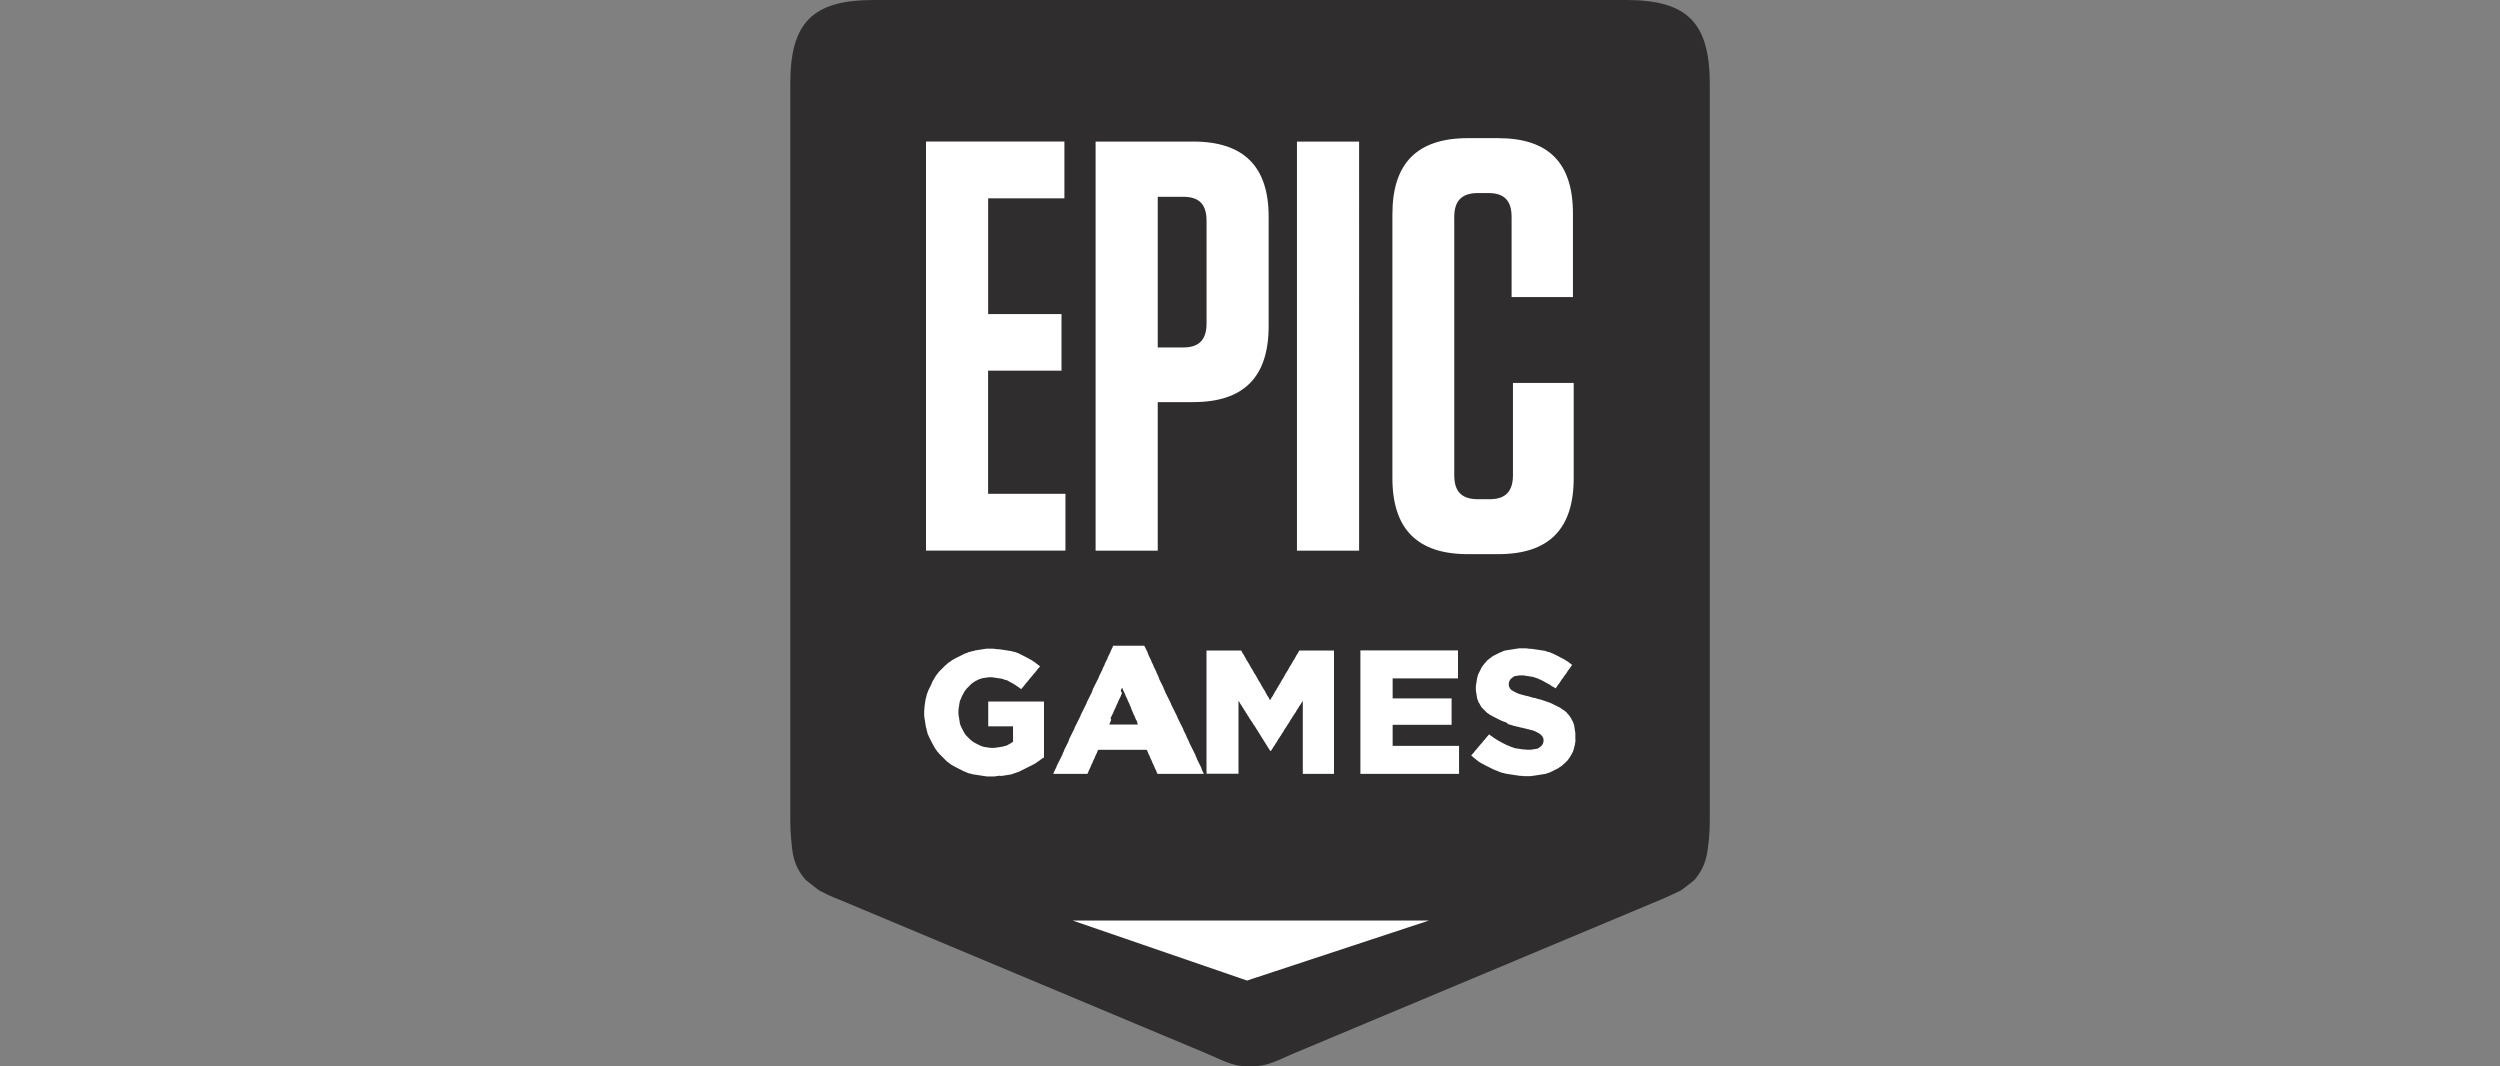
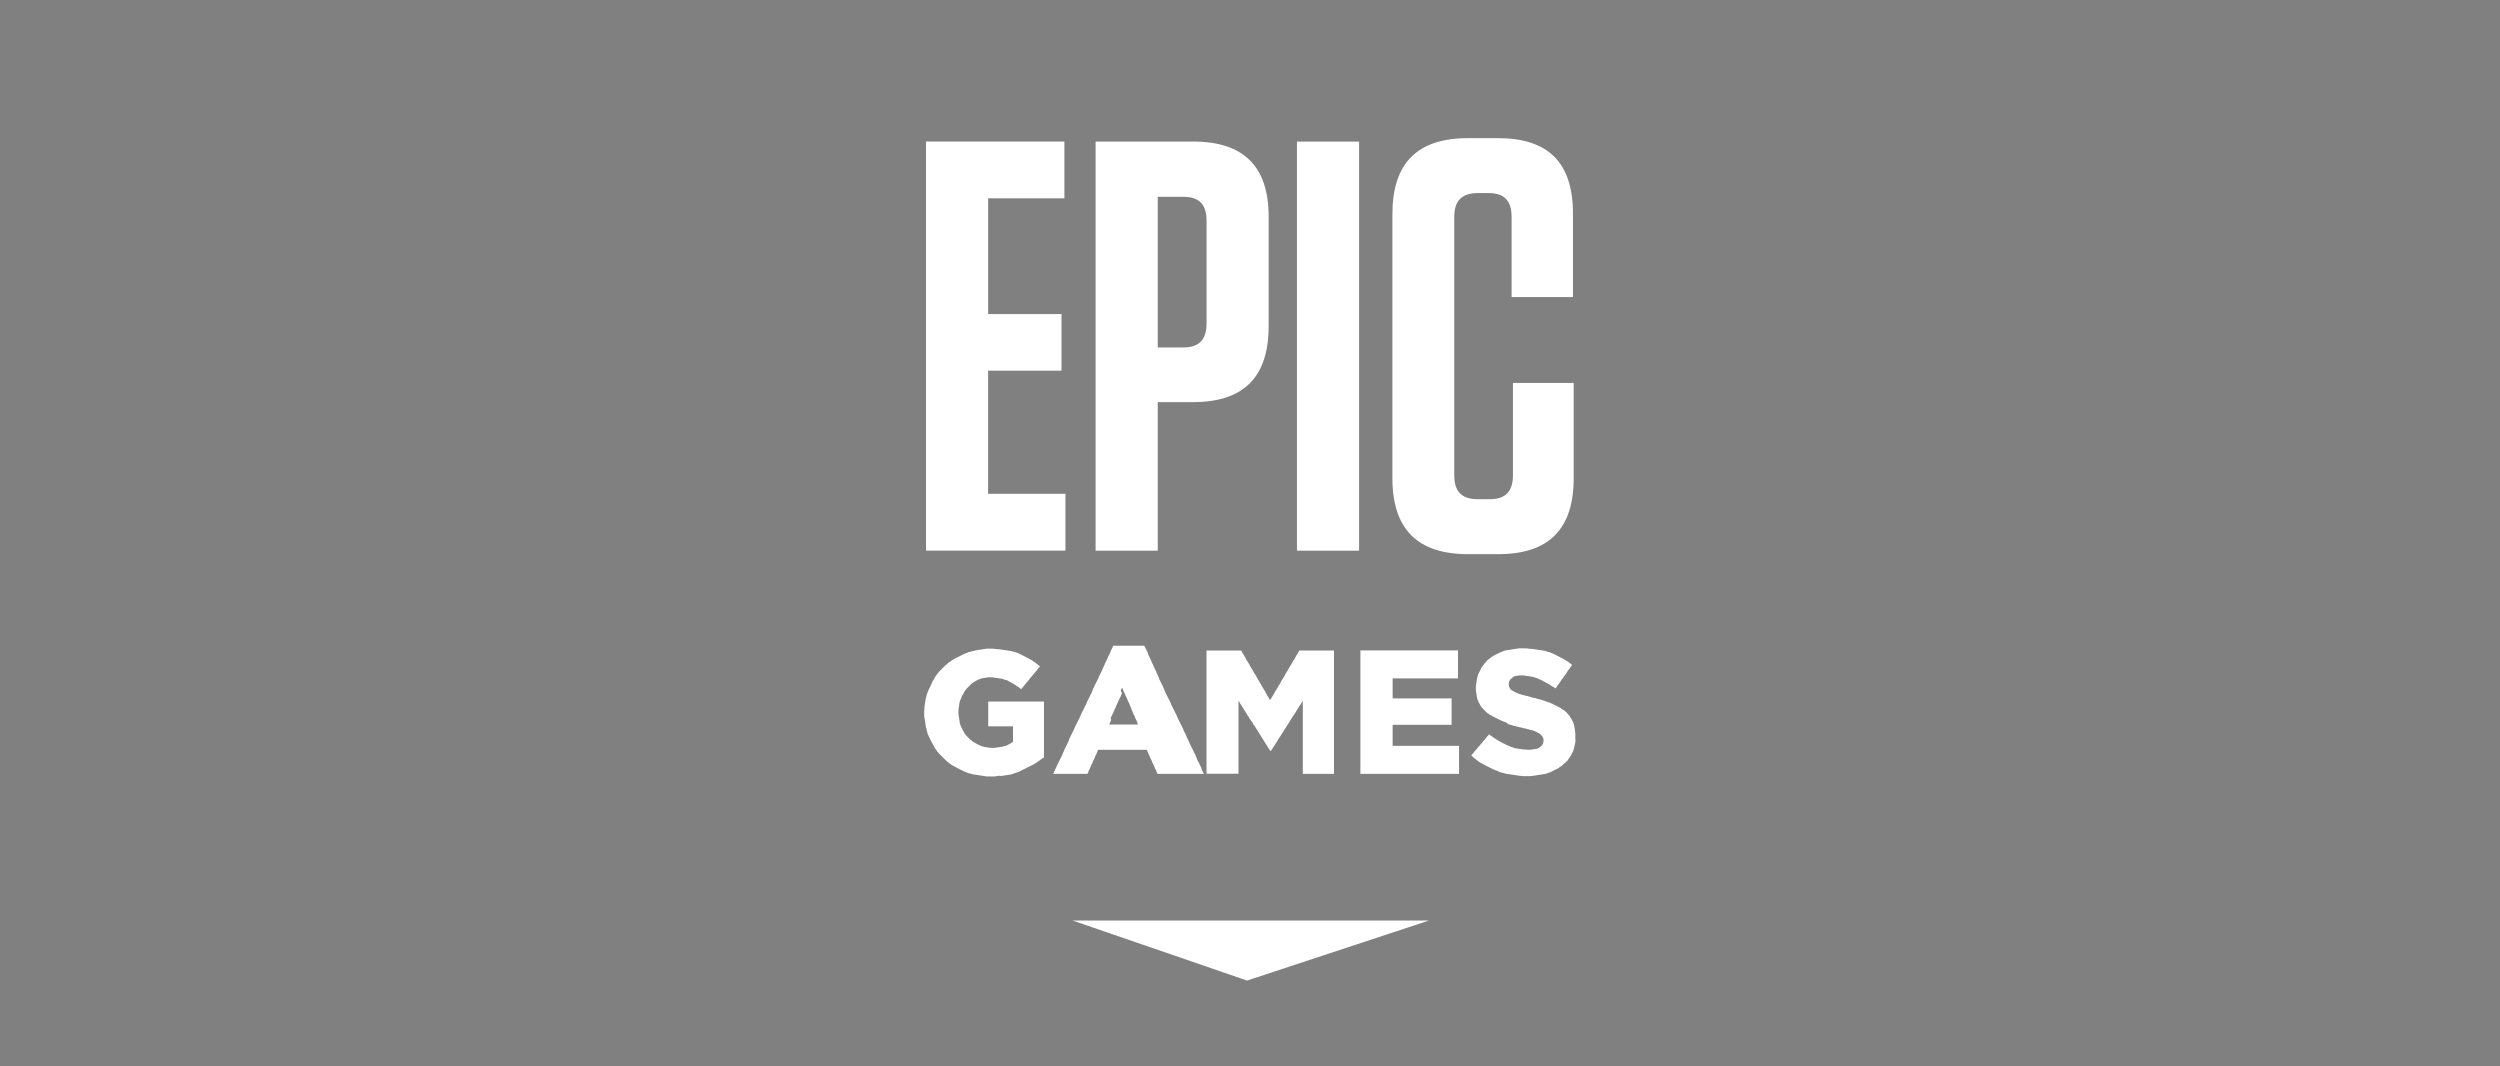
<svg xmlns="http://www.w3.org/2000/svg" id="Layer_1" data-name="Layer 1" viewBox="0 0 500 213.28">
  <rect x="0" y="0" width="500" height="213.28" fill="#808080" stroke="none" />
  <g id="Layer_2" data-name="Layer 2">
    <g>
-       <path d="M325.2,0h-150.45c-12.21,0-16.69,4.48-16.69,16.69v147.2c0,1.39.05,2.67.16,3.84.27,2.67.32,5.23,2.83,8.16.27.27,2.77,2.19,2.77,2.19,1.33.69,2.29,1.17,3.84,1.76l74.08,31.04c3.84,1.76,5.44,2.45,8.27,2.4h0c2.77.05,4.43-.64,8.27-2.4l74.08-31.04c1.55-.64,2.45-1.12,3.84-1.76,0,0,2.51-1.87,2.77-2.19,2.45-2.93,2.51-5.49,2.83-8.16.11-1.17.16-2.45.16-3.84V16.69c-.05-12.21-4.53-16.69-16.75-16.69" style="fill: #2f2d2e; fill-rule: evenodd; stroke-width: 0px;" />
      <path d="M315.12,148l-.05.32-.05.37-.05.32-.11.32-.05.32-.11.32-.11.37-.16.27-.16.32-.16.27-.16.27-.21.27-.16.27-.21.21-.21.21-.21.21-.27.21-.21.21-.27.21-.27.16-.27.21-.32.16-.32.16-.32.16-.32.16-.32.16-.32.11-.32.11-.32.11-.32.05-.32.05-.32.05-.32.05-.32.05-.32.05-.32.05-.37.05-.32.05h-1.44l-.32-.05h-.37l-.32-.05-.32-.05-.37-.05-.32-.05-.32-.05-.32-.05-.32-.05-.32-.05-.32-.05-.32-.11-.32-.05-.32-.11-.32-.11-.32-.16-.32-.11-.32-.11-.32-.16-.32-.16-.32-.16-.32-.16-.32-.16-.32-.16-.27-.16-.32-.16-.27-.16-.27-.16-.27-.21-.27-.21-.27-.21-.27-.21-.21-.21-.27-.21.21-.27.21-.21.21-.27.21-.27.21-.21.21-.27.21-.27.21-.21.21-.27.21-.21.21-.27.21-.27.21-.21.21-.27.21-.27.21-.21.21-.27.27.21.32.21.27.21.32.21.27.16.32.21.27.16.32.16.27.16.32.16.32.16.32.16.32.11.32.16.32.11.32.11.32.11.32.05.32.05.32.05.37.05.32.05h.32l.37.05h.75l.37-.05.32-.05.32-.05.32-.05.27-.11.21-.16.27-.21.21-.21.16-.27.11-.32.05-.32v-.05l-.05-.43-.16-.32-.16-.21-.21-.21-.27-.21-.27-.16-.32-.16-.32-.16-.43-.16-.21-.05-.27-.05-.32-.11-.32-.05-.32-.11-.32-.05-.37-.11-.32-.05-.37-.11-.32-.05-.32-.11-.32-.05-.32-.11-.32-.11-.32-.05-.59-.43-.32-.11-.32-.11-.37-.16-.32-.16-.32-.16-.32-.16-.32-.16-.32-.16-.27-.16-.32-.16-.27-.21-.27-.16-.21-.21-.21-.21-.21-.21-.21-.21-.21-.21-.16-.21-.16-.27-.16-.32-.16-.21-.11-.27-.11-.32-.11-.27-.05-.32-.05-.32-.05-.32-.05-.32-.05-.37v-.8l.05-.32.05-.32.05-.32.05-.32.05-.32.11-.32.05-.32.16-.32.16-.32.16-.32.16-.32.16-.32.21-.27.21-.27.21-.27.21-.21.21-.27.27-.21.21-.16.27-.21.27-.21.27-.16.32-.16.32-.16.32-.16.32-.16.32-.11.32-.16.32-.11.27-.05.32-.05.32-.05.32-.05.32-.05.32-.05.32-.05.32-.05.32-.05h1.44l.37.05.37.05h.32l.37.05.32.05.37.05.32.05.32.05.32.05.32.05.32.05.32.11.32.11.32.05.32.16.32.11.32.16.32.16.32.16.32.16.27.16.32.16.32.16.27.16.32.21.27.16.27.21.27.21.27.21-.21.27-.16.27-.21.27-.21.27-.21.32-.16.27-.21.27-.21.27-.16.27-.21.27-.21.27-.16.27-.21.32-.21.27-.21.27-.16.27-.21.27-.27-.21-.32-.16-.27-.16-.27-.21-.32-.16-.27-.16-.32-.16-.27-.16-.32-.16-.27-.16-.32-.11-.27-.16-.37-.11-.32-.11-.32-.11-.32-.05-.32-.05-.32-.05-.32-.05-.32-.05-.32-.05h-.75l-.37.05-.32.05-.32.05-.27.16-.21.16-.32.27-.21.32-.11.32-.05.32v.05l.05.43.16.37.16.21.21.21.32.16.27.16.32.16.37.16.43.16.27.05.27.11.32.05.32.11.32.05.37.11.37.11.37.11.37.05.32.11.37.11.32.05.32.11.32.11.32.11.32.11.32.11.32.11.37.16.32.16.32.16.32.16.32.16.32.16.27.16.27.21.27.16.27.21.27.21.21.27.21.21.21.27.21.32.16.27.16.32.16.27.11.32.11.32.05.32.05.32.05.32.05.32.05.37v1.39ZM291.44,154.77h-19.36v-24.69h19.52v5.6h-13.07v4h11.79v5.28h-11.79v4.21h13.28v5.6h-.37ZM266.75,154.77h-6.19v-14.61l-.16.27-.21.32-.16.27-.21.27-.16.32-.21.27-.16.27-.16.32-.21.27-.16.27-.21.27-.16.32-.21.27-.16.27-.16.32-.21.27-.16.27-.21.32-.16.27-.21.27-.16.32-.16.27-.21.27-.16.32-.21.27-.16.27-.21.27-.16.32-.16.27-.21.27-.16.32-.21.27-.16.27-.21.32-.16.27h-.16l-.21-.32-.16-.27-.21-.32-.16-.27-.21-.32-.16-.27-.21-.32-.16-.27-.21-.32-.16-.27-.21-.32-.16-.27-.21-.32-.16-.27-.21-.32-.16-.27-.21-.32-.21-.27-.16-.32-.21-.27-.16-.27-.21-.27-.16-.32-.21-.27-.16-.32-.21-.27-.16-.32-.21-.27-.16-.32-.21-.27-.16-.32-.21-.27-.16-.32-.21-.27v14.56h-6.4v-24.64h6.93l.16.27.16.32.21.27.16.32.16.27.16.32.16.27.21.32.16.27.16.27.16.32.16.27.21.32.16.27.16.32.16.27.21.27.16.32.16.27.16.32.16.27.21.32.16.27.16.32.16.27.16.27.21.32.16.27.16.32.16.27.16.32.21.27.16.32.16.27.16-.27.16-.32.21-.27.16-.32.16-.27.16-.32.21-.27.16-.32.16-.27.16-.27.21-.32.16-.27.16-.32.16-.27.21-.32.16-.27.16-.32.16-.27.16-.27.21-.32.16-.27.16-.32.16-.27.21-.32.16-.27.16-.27.16-.32.21-.27.16-.32.16-.27.16-.32.21-.27.16-.32.16-.27h6.93v24.69h0ZM227.49,144.59l-.11-.32-.16-.32-.16-.32-.11-.32-.16-.32-.16-.32-.11-.32-.16-.32-.11-.32-.11-.32-.16-.32-.11-.32-.16-.32-.16-.32-.11-.32-.16-.32-.16-.32-.11-.32-.16-.32-.16-.32-.11-.32-.16-.32-.16.32-.11.32.27.43-.16.32-.11.32-.16.32-.16.32-.16.32-.11.32-.16.32-.16.32-.11.32-.16.32-.16.32-.11.32-.16.32-.16.32-.16.32-.11.32.16.21-.16.32-.11.32-.16.32h5.76l-.16-.32ZM238.11,154.77h-6.61l-.16-.32-.11-.32-.16-.32-.16-.32-.11-.32-.16-.32-.16-.32-.11-.32-.16-.32-.16-.32-.11-.32-.16-.32-.16-.32-.11-.32-.16-.32h-9.71l-.16.32-.11.32-.16.32-.16.32-.11.32-.16.32-.16.32-.11.32-.16.32-.16.32-.11.32-.16.32-.16.32-.11.32-.16.32h-6.83l.11-.32.16-.32.16-.32.16-.32.11-.32.16-.32.16-.32.16-.32.16-.32.16-.32.16-.32.16-.32.11-.32.16-.32.11-.32.16-.32.16-.32.16-.32.16-.32.16-.32.11-.32.11-.32.16-.32.16-.32.16-.32.16-.32.16-.32.16-.32.11-.32.16-.32.16-.32.16-.32.16-.32.16-.32.16-.32.16-.32.11-.32.16-.32.16-.32.16-.32.16-.32.16-.32.16-.32.16-.32.11-.32.16-.32.16-.32.16-.32.16-.32.16-.32.16-.32.11-.32.11-.32.16-.32.16-.32.16-.32.16-.32.16-.32.16-.32.16-.32.11-.32.16-.32.16-.32.16-.32.16-.32.11-.32.16-.32.16-.32.11-.32.16-.32.16-.32.16-.32.11-.32.16-.32.16-.32.16-.32.11-.32.16-.32.16-.32.11-.32h6.24l.16.32.16.32.16.32.16.32.11.32.11.32.16.32.16.32.16.32.11.32.16.32.16.32.11.32.16.32.16.32.16.32.11.32.16.32.16.32.11.32.11.32.16.32.16.32.16.32.16.32.16.32.11.32.16.32.11.32.16.32.16.32.16.32.16.32.16.32.16.32.16.32.11.32.16.32.16.32.16.32.16.32.16.32.16.32.16.32.11.32.16.32.16.32.16.32.16.32.16.32.16.32.16.32.11.32.16.32.16.32.16.32.11.32.16.32.16.32.16.32.11.32.16.32.16.32.16.32.16.32.16.32.16.32.16.32.11.32.16.32.11.32.16.32.16.32.16.32.16.32.16.32.11.32.11.32.16.32.16.32h-2.56ZM208.51,151.63l-.27.21-.21.16-.27.21-.27.16-.27.21-.27.16-.27.16-.32.16-.32.16-.32.16-.32.16-.32.16-.32.16-.32.16-.32.16-.32.16-.32.11-.32.11-.32.11-.32.11-.32.11-.32.05-.32.05-.32.05-.32.05-.32.05-.37.05-.32-.05-.37.05-.32.05-.37.05h-1.44l-.32-.05-.37-.05-.32-.05-.32-.05-.32-.05-.32-.05-.32-.05-.32-.05-.32-.05-.32-.11-.32-.05-.32-.11-.32-.16-.32-.11-.32-.16-.32-.16-.32-.16-.32-.16-.32-.16-.27-.16-.32-.16-.27-.16-.27-.16-.27-.21-.27-.21-.27-.21-.21-.21-.21-.21-.21-.21-.21-.21-.21-.21-.21-.21-.21-.21-.21-.27-.21-.21-.16-.27-.21-.27-.16-.27-.16-.27-.16-.32-.16-.27-.16-.32-.16-.32-.16-.32-.16-.32-.11-.27-.16-.32-.05-.32-.11-.32-.05-.32-.11-.32-.05-.32-.05-.32-.05-.32-.05-.32-.05-.32-.05-.32-.05-.32v-1.12l.05-.37v-.32l.05-.32.05-.37.05-.32.05-.32.05-.32.11-.32.05-.32.11-.32.11-.32.11-.32.16-.32.16-.32.16-.32.16-.32.11-.32.16-.32.16-.27.16-.27.16-.27.16-.27.21-.27.21-.27.21-.27.21-.21.21-.21.21-.21.21-.21.21-.21.21-.21.27-.21.21-.21.27-.21.27-.16.27-.21.27-.16.27-.16.32-.16.32-.16.32-.16.32-.16.32-.16.32-.16.27-.11.32-.11.32-.16.32-.05.32-.11.32-.05.32-.11.32-.05.32-.05.32-.05.32-.05.32-.05.32-.05.32-.05h1.44l.37.05.37.05h.32l.32.05.37.05.32.05.32.05.32.05.32.05.32.05.32.05.32.11.32.05.27.11.32.11.32.16.32.16.32.16.32.16.32.16.27.16.32.16.27.16.32.16.27.21.27.16.27.21.27.21.27.21.27.21-.21.27-.21.21-.21.27-.21.27-.21.27-.21.21-.21.27-.21.27-.21.21-.21.27-.21.27-.21.27-.21.21-.21.27-.21.27-.21.27-.21.21-.21.27-.27-.21-.27-.21-.27-.16-.27-.21-.27-.16-.27-.16-.27-.16-.32-.16-.27-.16-.27-.16-.43-.11-.32-.11-.32-.11-.32-.05-.32-.05-.32-.05-.32-.05-.37-.05-.37-.05h-.69l-.32.05-.32.05-.32.05-.32.05-.32.11-.32.11-.32.16-.32.16-.27.16-.21.16-.27.16-.21.21-.21.21-.21.21-.21.21-.21.21-.21.27-.16.21-.16.27-.16.32-.16.27-.16.32-.11.32-.16.32-.11.32-.05.32-.05.32-.05.37-.05.32-.05.32v.8l.05.32.05.32.05.32.05.32.05.32.05.32.11.32.11.27.16.32.16.32.16.32.16.27.16.27.21.27.21.21.21.21.21.21.21.21.27.21.27.21.27.16.27.16.32.16.32.16.32.16.32.11.32.11.32.05.32.05.32.05.37.05h.8l.37-.05.37-.05.32-.05.32-.05.32-.05.32-.11.32-.05.32-.16.27-.16.32-.16.21-.16.27-.16v-3.09h-4.96v-4.96h11.15v11.15l-.21.21ZM197.63,74.13h14.67v-11.31h-14.67v-23.15h15.25v-11.36h-27.68v81.81h27.89v-11.36h-15.47v-24.64ZM302.59,76.59v18.45c0,3.25-1.49,4.8-4.64,4.8h-2.35c-3.25,0-4.75-1.49-4.75-4.8v-51.63c0-3.25,1.49-4.8,4.75-4.8h2.08c3.15,0,4.64,1.49,4.64,4.8v16h12.27v-16.69c0-10.19-4.91-15.09-14.99-15.09h-6.03c-10.13,0-15.09,5.01-15.09,15.2v52.8c0,10.19,5.01,15.2,15.09,15.2h6.08c10.13,0,15.09-5.01,15.09-15.2v-19.04h-12.16ZM259.39,110.13h12.43V28.32h-12.43v81.81ZM241.31,64.69c0,3.25-1.49,4.8-4.64,4.8h-5.12v-30.13h5.12c3.15,0,4.64,1.49,4.64,4.8v20.53ZM238.64,28.32h-19.52v81.81h12.43v-29.71h7.09c10.13,0,15.09-5.01,15.09-15.2v-21.76c.05-10.13-4.96-15.15-15.09-15.15" style="fill: #fff; stroke-width: 0px;" />
      <path d="M214.53,184.11h71.25l-36.37,12-34.88-12Z" style="fill: #fff; fill-rule: evenodd; stroke-width: 0px;" />
    </g>
  </g>
</svg>